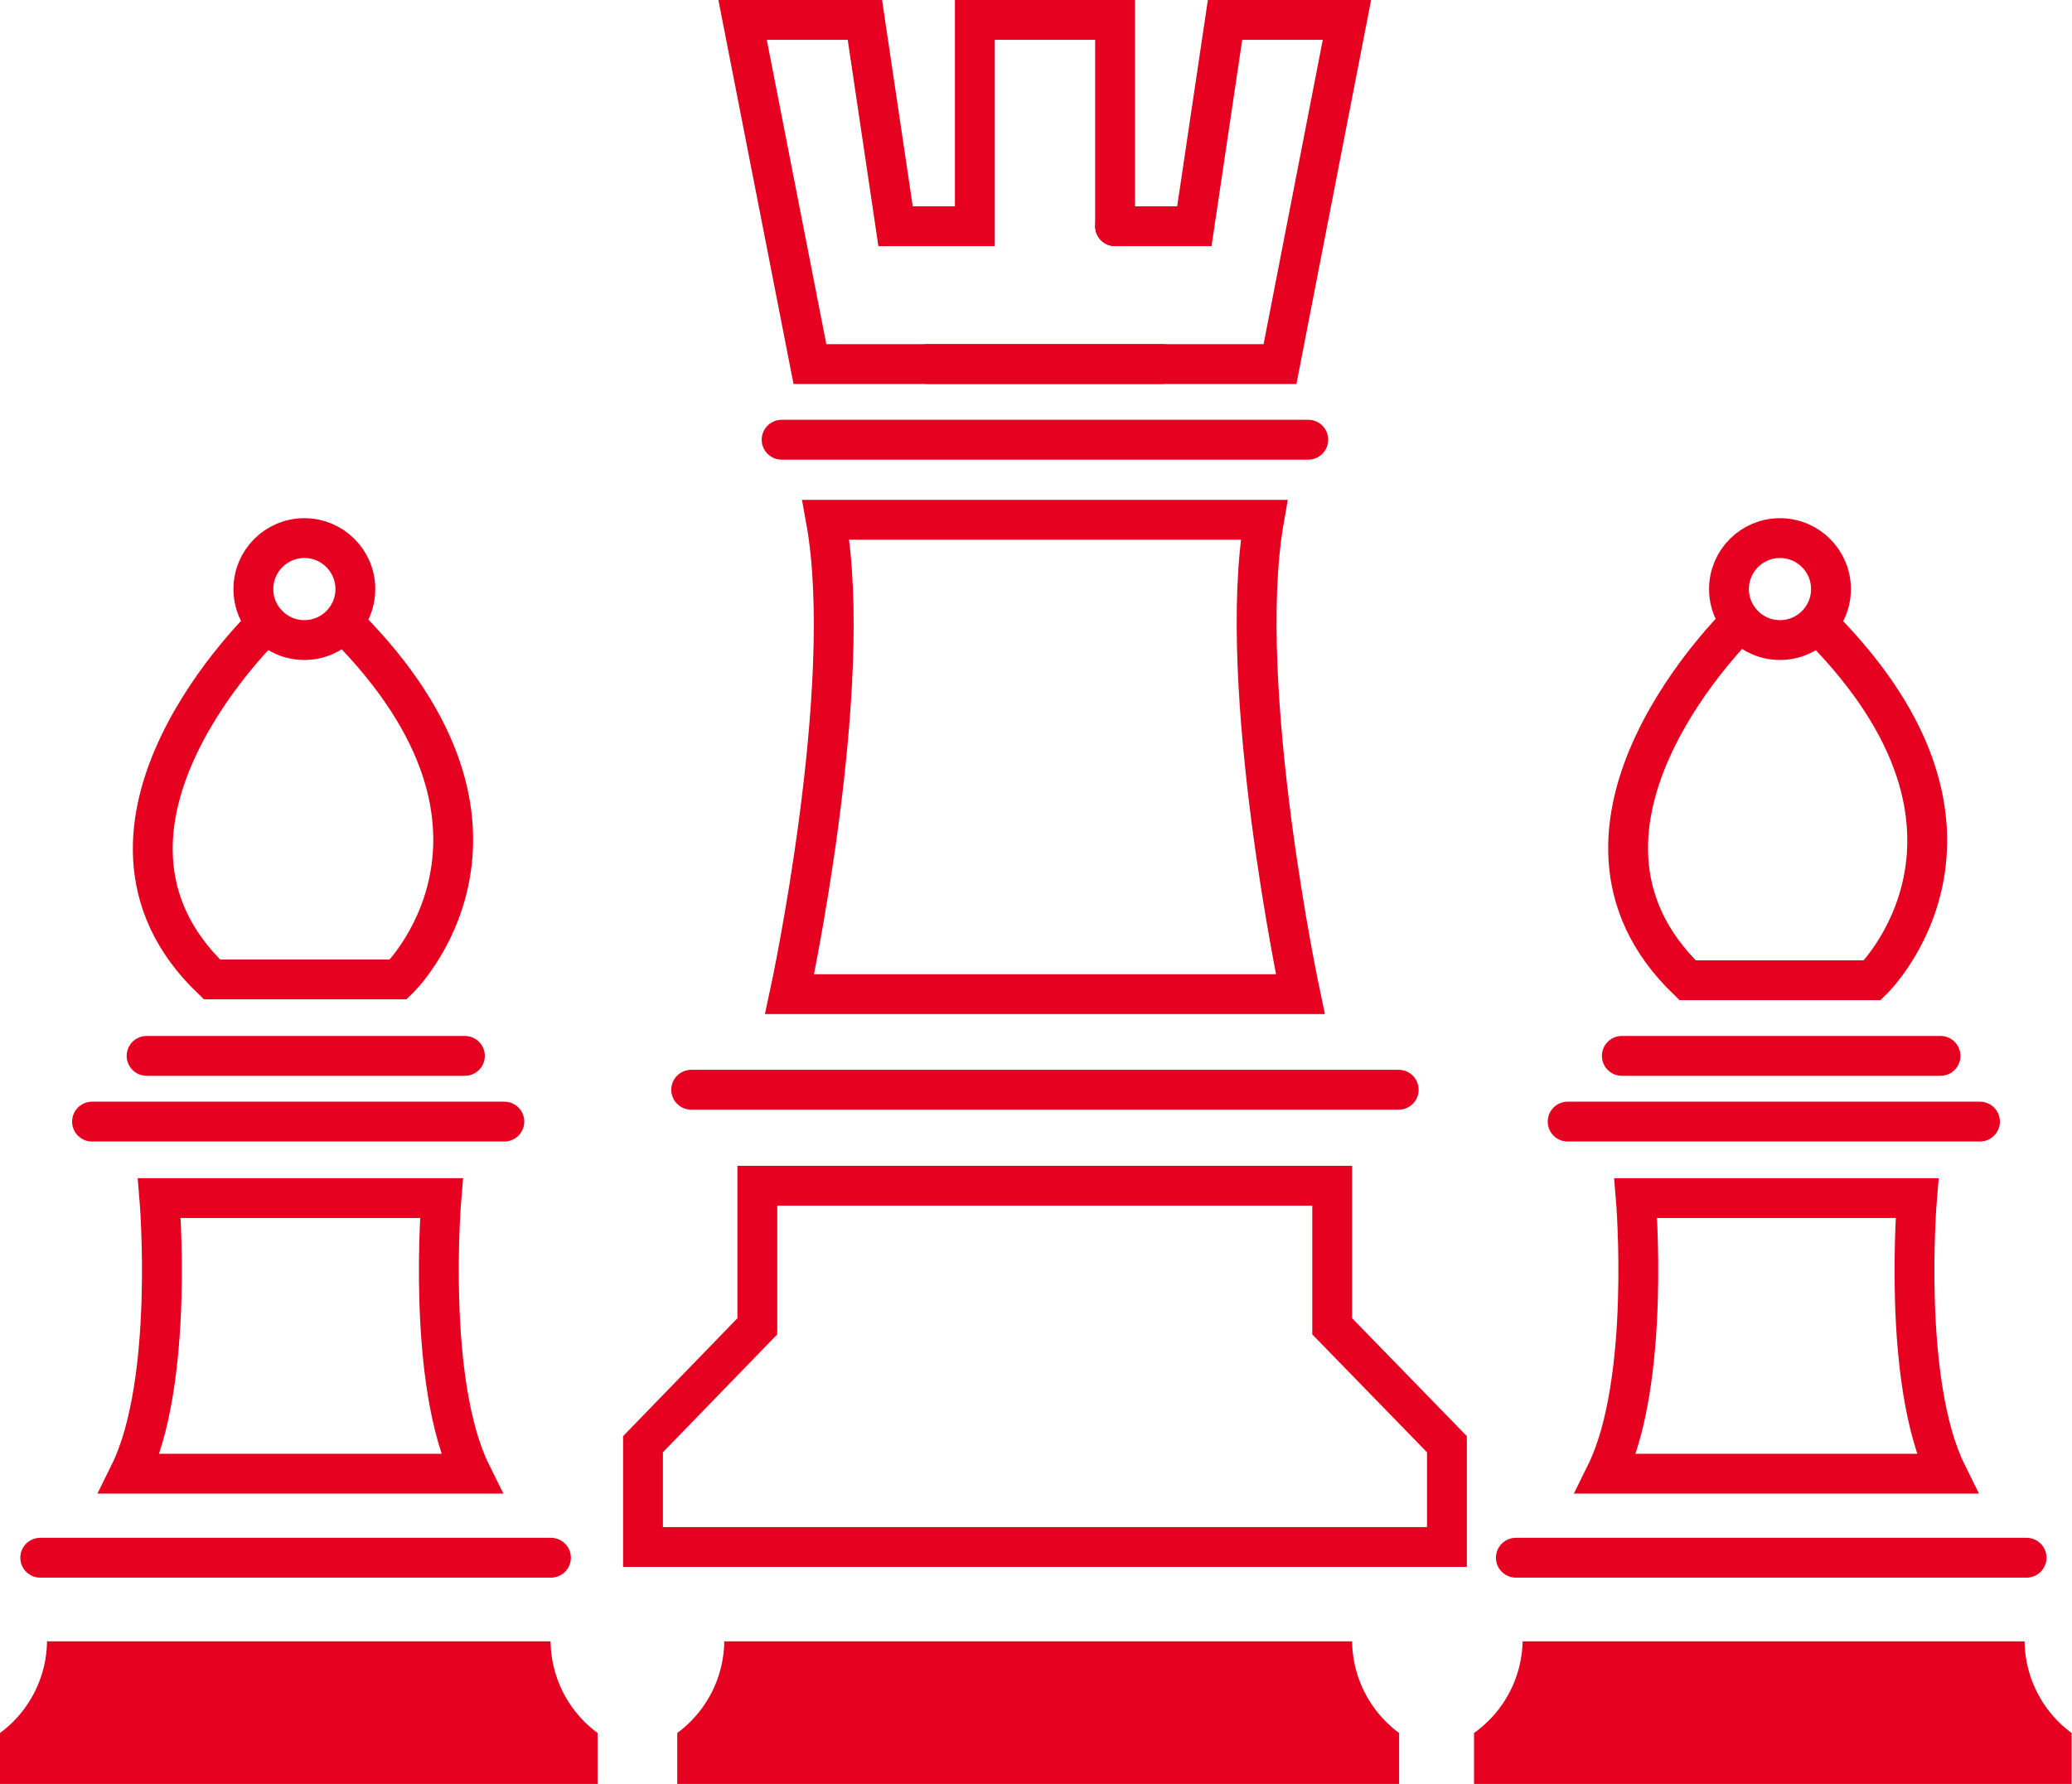
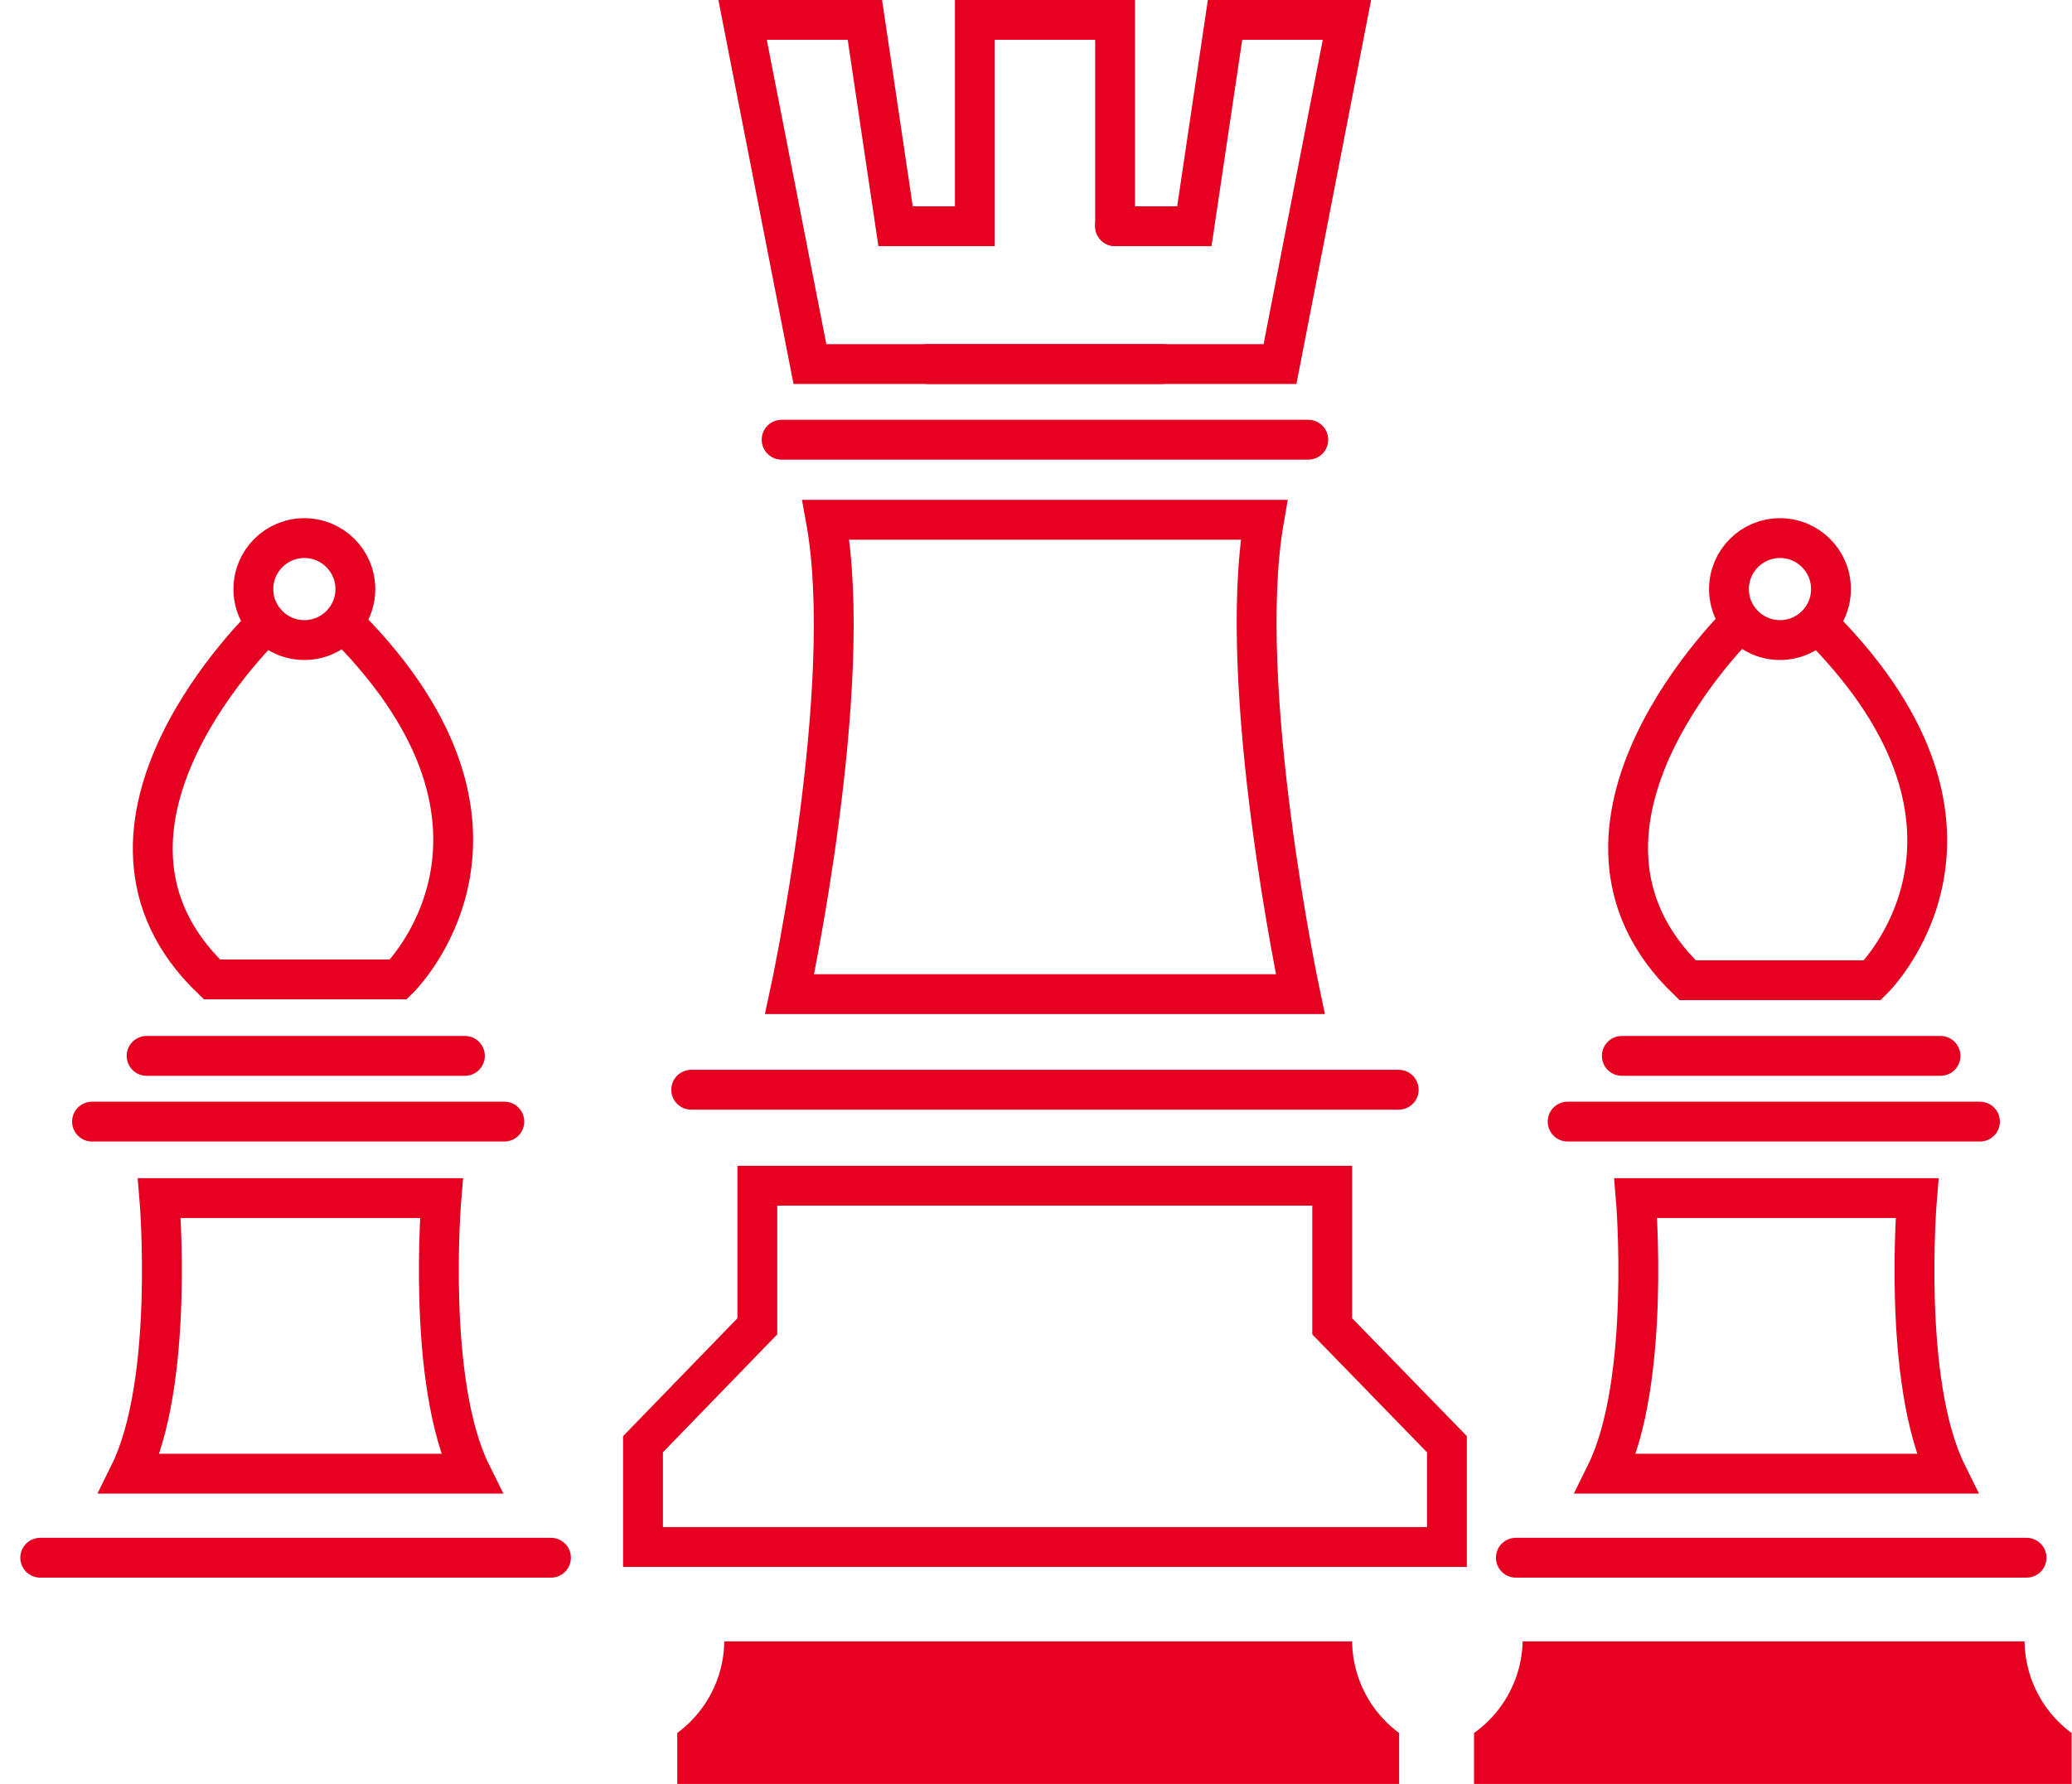
<svg xmlns="http://www.w3.org/2000/svg" viewBox="0 0 52.01 44.79">
  <defs>
    <style>.cls-1{fill:#e5011f;}.cls-2{fill:none;stroke:#e5011f;stroke-linecap:round;stroke-miterlimit:10;}</style>
  </defs>
  <title>product01_icon05_red</title>
  <g id="图层_2" data-name="图层 2">
    <g id="图层_1-2" data-name="图层 1">
      <path class="cls-1" d="M37.11,44.79H52V43.51a2.9,2.9,0,0,1-1.18-2.3H38.22A2.9,2.9,0,0,1,37,43.51v1.29h5.14" />
      <path class="cls-2" d="M43.69,15.61s-5.34,5.14-1.33,9H47s3.83-3.7-1.29-8.87" />
      <path class="cls-2" d="M48.87,37c-1.14-2.3-.75-6.92-.75-6.92H41.06s.39,4.61-.75,6.92Z" />
      <circle class="cls-2" cx="44.68" cy="14.79" r="1.28" />
      <line class="cls-2" x1="48.71" y1="26.51" x2="40.71" y2="26.51" />
      <line class="cls-2" x1="49.7" y1="28.16" x2="39.35" y2="28.16" />
      <line class="cls-2" x1="50.87" y1="39.11" x2="38.05" y2="39.11" />
-       <path class="cls-1" d="M.07,44.79H15V43.51a2.9,2.9,0,0,1-1.18-2.3H1.18A2.9,2.9,0,0,1,0,43.51v1.29H5.14" />
      <path class="cls-2" d="M6.69,15.65s-5.38,5.1-1.37,8.94H10s3.83-3.7-1.29-8.87" />
      <path class="cls-2" d="M11.83,37c-1.14-2.3-.75-6.92-.75-6.92H4s.39,4.61-.75,6.92Z" />
      <circle class="cls-2" cx="7.64" cy="14.79" r="1.28" />
      <line class="cls-2" x1="11.67" y1="26.51" x2="3.68" y2="26.51" />
      <line class="cls-2" x1="12.66" y1="28.16" x2="2.31" y2="28.16" />
      <line class="cls-2" x1="13.83" y1="39.11" x2="1.01" y2="39.11" />
      <line class="cls-2" x1="35.11" y1="27.36" x2="17.35" y2="27.36" />
      <path class="cls-1" d="M35.06,44.79H17V43.51a2.9,2.9,0,0,0,1.18-2.3H33.94a2.9,2.9,0,0,0,1.18,2.3v1.29h-18" />
      <polyline class="cls-2" points="29.17 9.14 20.33 9.14 18.64 0.5 21.71 0.5 22.48 5.68 24.47 5.68 24.47 0.5 27.99 0.5 27.99 5.68" />
      <polyline class="cls-2" points="23.29 9.14 32.13 9.14 33.81 0.5 30.75 0.5 29.98 5.68 27.99 5.68" />
      <line class="cls-2" x1="32.84" y1="11.04" x2="19.62" y2="11.04" />
      <polygon class="cls-2" points="33.44 33.3 33.44 29.77 31.5 29.77 20.96 29.77 19.01 29.77 19.01 33.3 16.14 36.26 16.14 38.84 36.32 38.84 36.32 36.26 33.44 33.3" />
      <path class="cls-2" d="M31.73,13.05h-11c.76,4.19-.91,11.91-.91,11.91H32.64S31,17.24,31.73,13.05Z" />
    </g>
  </g>
</svg>